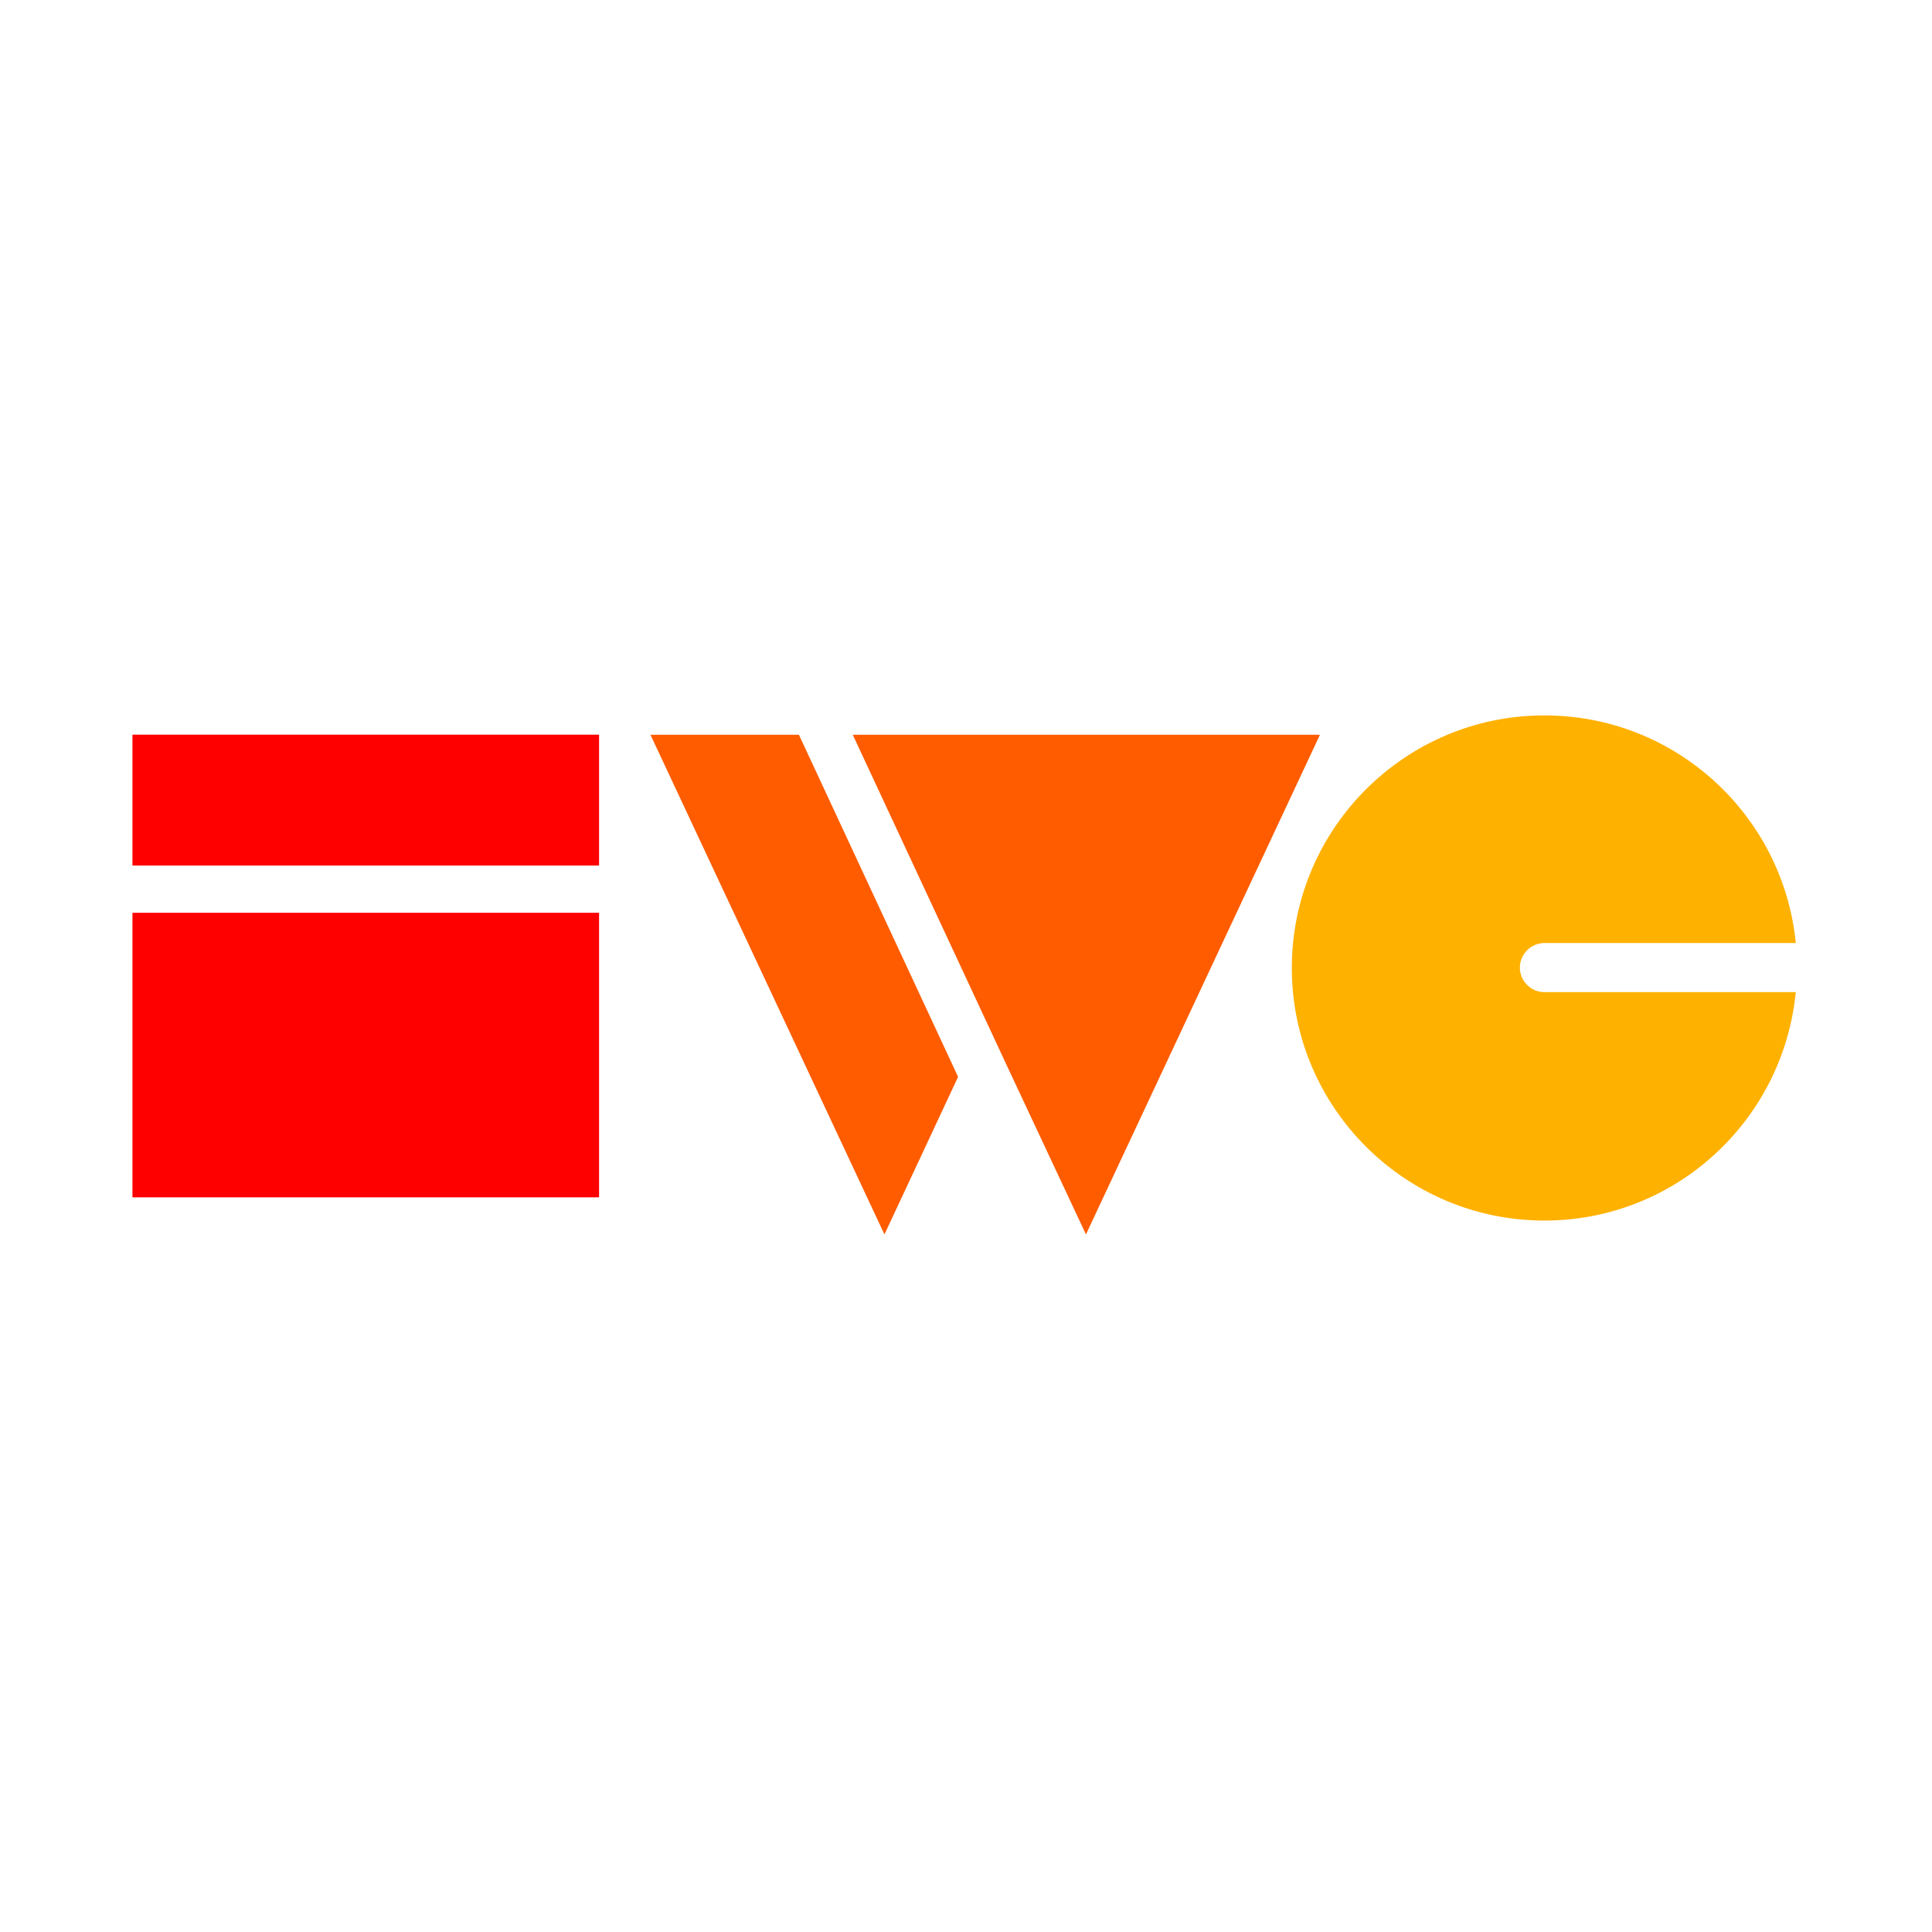
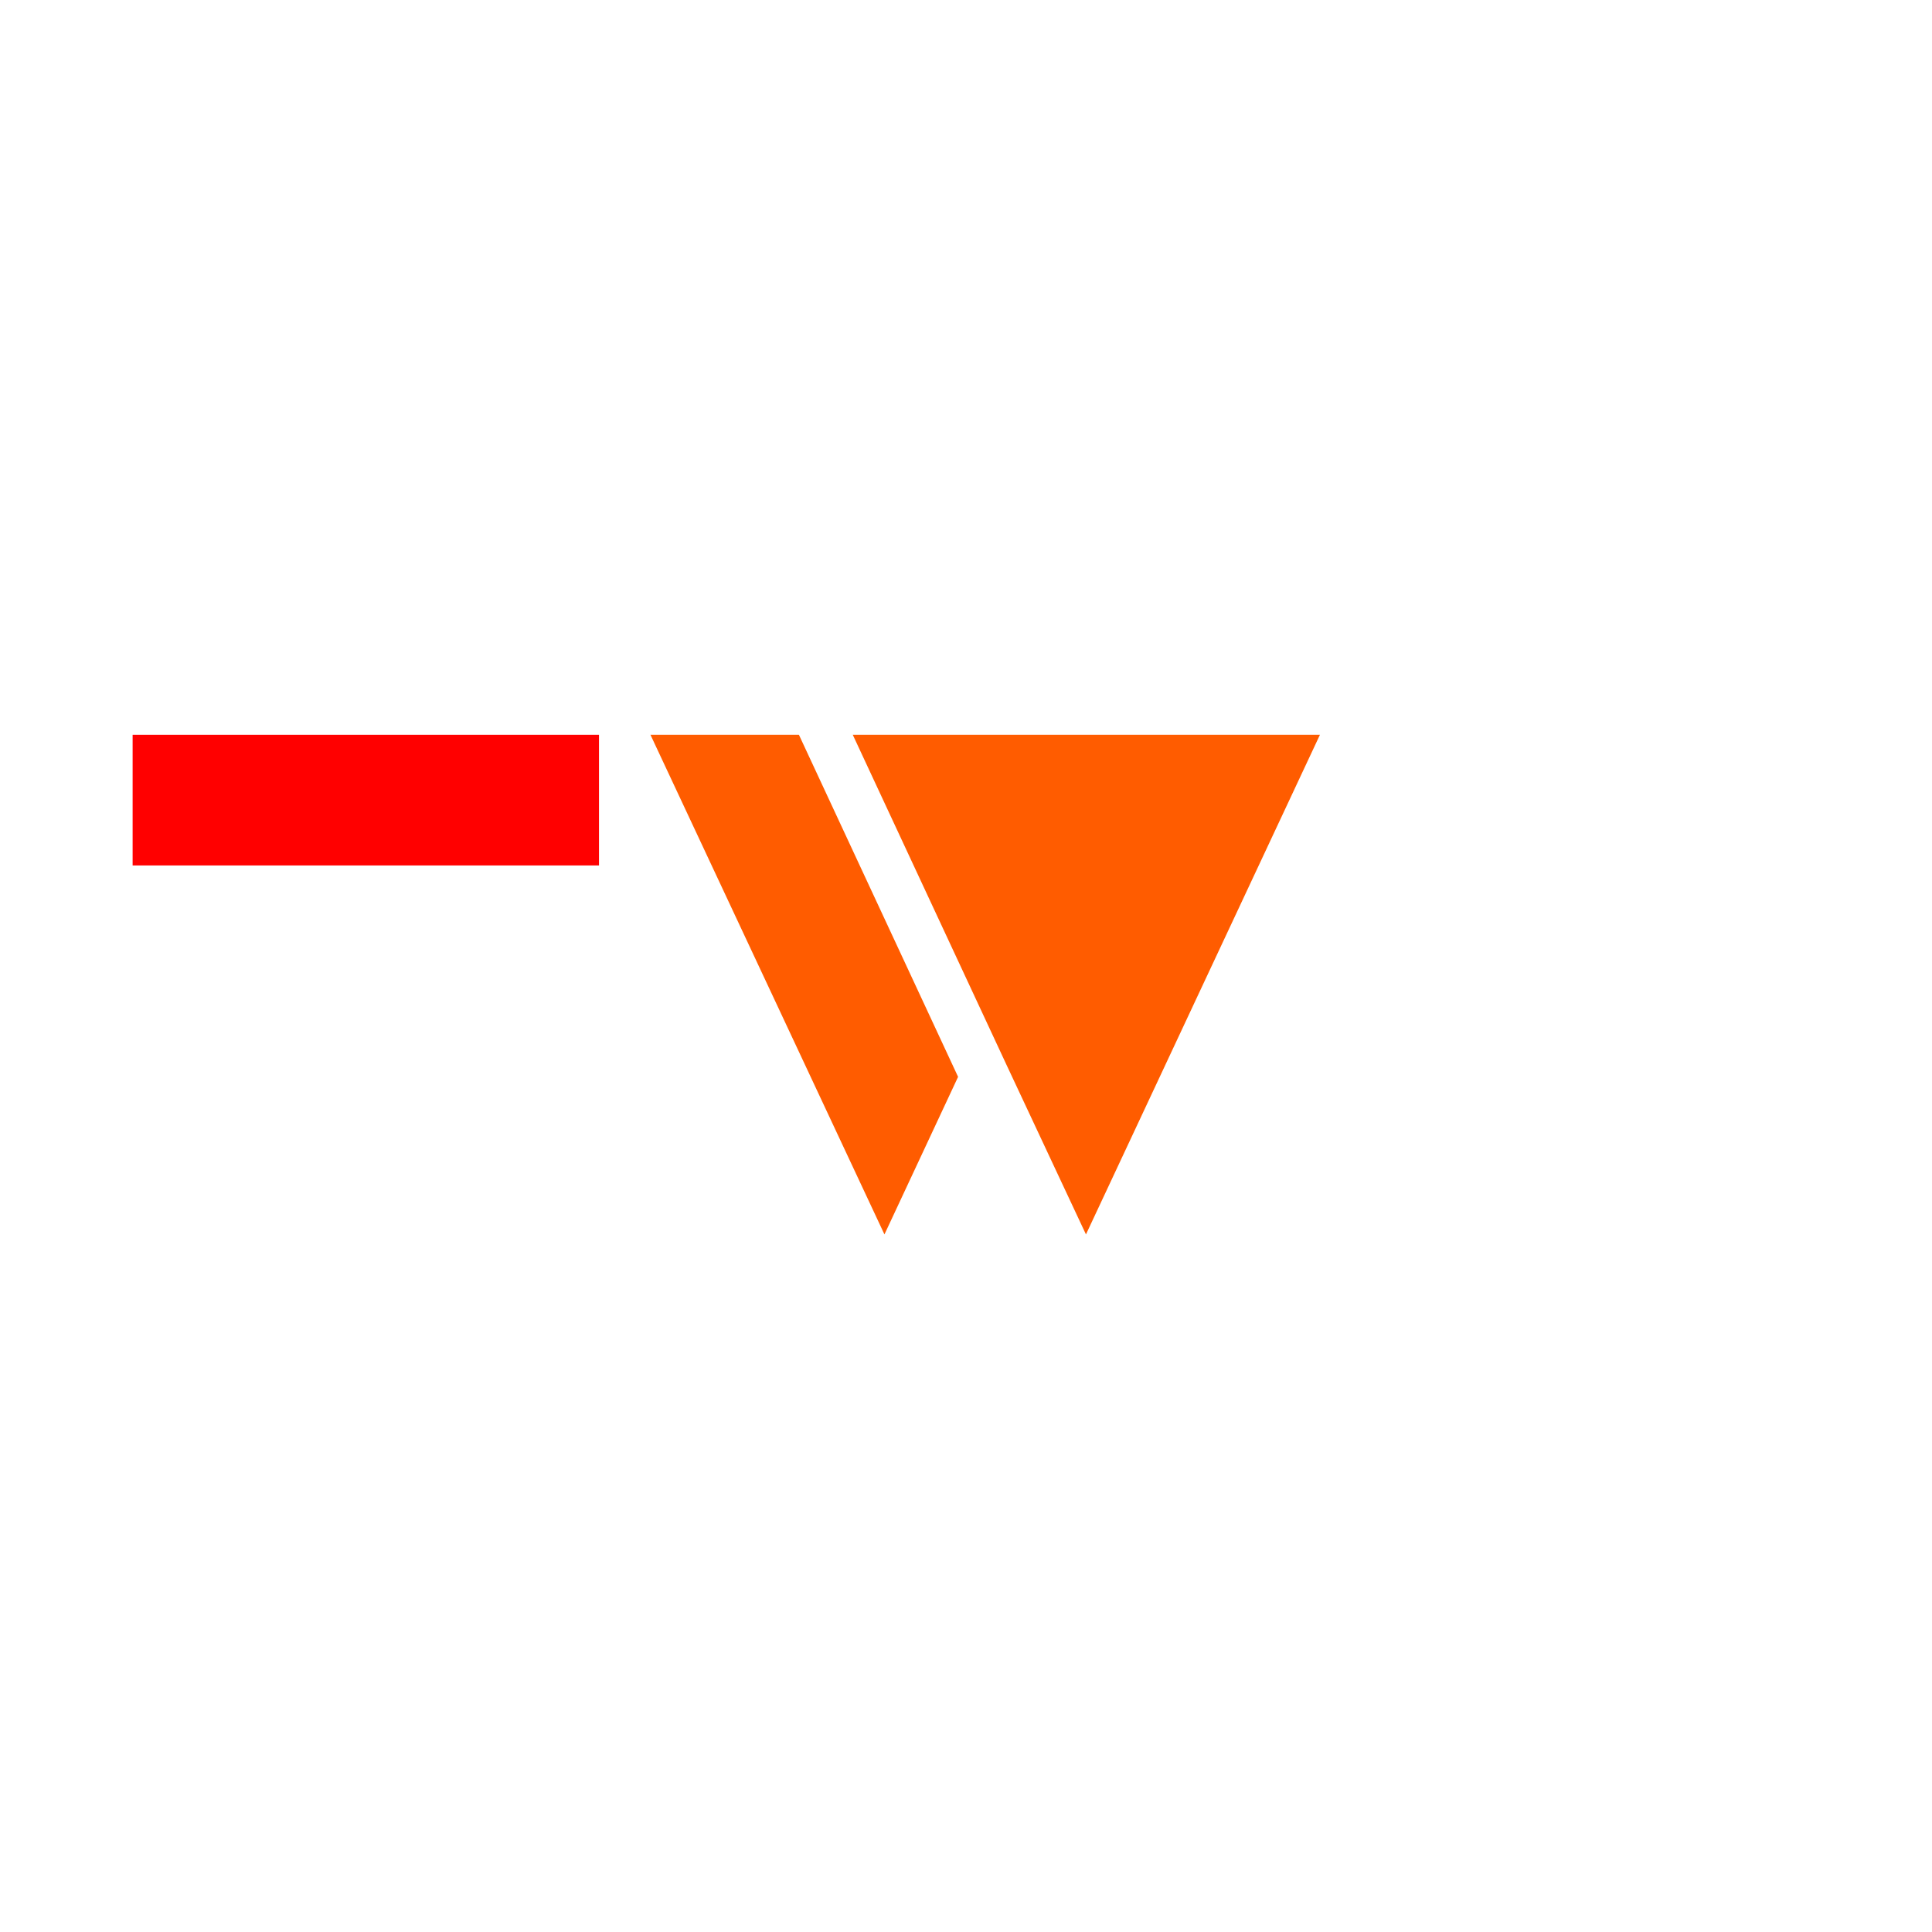
<svg xmlns="http://www.w3.org/2000/svg" xmlns:xlink="http://www.w3.org/1999/xlink" version="1.1" id="Layer_1" x="0px" y="0px" viewBox="0 0 488 488" style="enable-background:new 0 0 488 488;" xml:space="preserve">
  <style type="text/css">
	.st0{fill:#FF5C00;}
	.st1{clip-path:url(#SVGID_2_);fill:#FF0000;}
	.st2{clip-path:url(#SVGID_4_);fill:#FF0000;}
	.st3{fill:#FFB100;}
	.st4{fill:none;}
</style>
  <g>
    <polygon class="st0" points="164.3,185.6 223.4,311.8 242,272 201.8,185.6  " />
    <polygon class="st0" points="333.4,185.6 282.5,185.6 215.4,185.6 254.2,268.9 274.3,311.8  " />
    <g>
      <defs>
        <rect id="SVGID_1_" x="33.5" y="185.6" width="117.8" height="33" />
      </defs>
      <use xlink:href="#SVGID_1_" style="overflow:visible;fill:#FF0000;" />
      <clipPath id="SVGID_2_">
        <use xlink:href="#SVGID_1_" style="overflow:visible;" />
      </clipPath>
-       <rect x="31.9" y="184.1" class="st1" width="120.9" height="36.1" />
    </g>
    <g>
      <defs>
-         <rect id="SVGID_3_" x="33.5" y="230.6" width="117.8" height="71.8" />
-       </defs>
+         </defs>
      <use xlink:href="#SVGID_3_" style="overflow:visible;fill:#FF0000;" />
      <clipPath id="SVGID_4_">
        <use xlink:href="#SVGID_3_" style="overflow:visible;" />
      </clipPath>
      <rect x="31.9" y="229.1" class="st2" width="120.9" height="74.9" />
    </g>
-     <path class="st3" d="M453.6,250.5c-3.1,32.4-30.3,57.8-63.5,57.8c-35.2,0-63.8-28.6-63.8-63.8s28.6-63.8,63.8-63.8   c33.1,0,60.3,25.2,63.5,57.5h-63.5c-3.4,0-6.2,2.8-6.2,6.2c0,3.4,2.8,6.2,6.2,6.2H453.6z" />
-     <rect class="st4" width="488" height="488" />
  </g>
</svg>